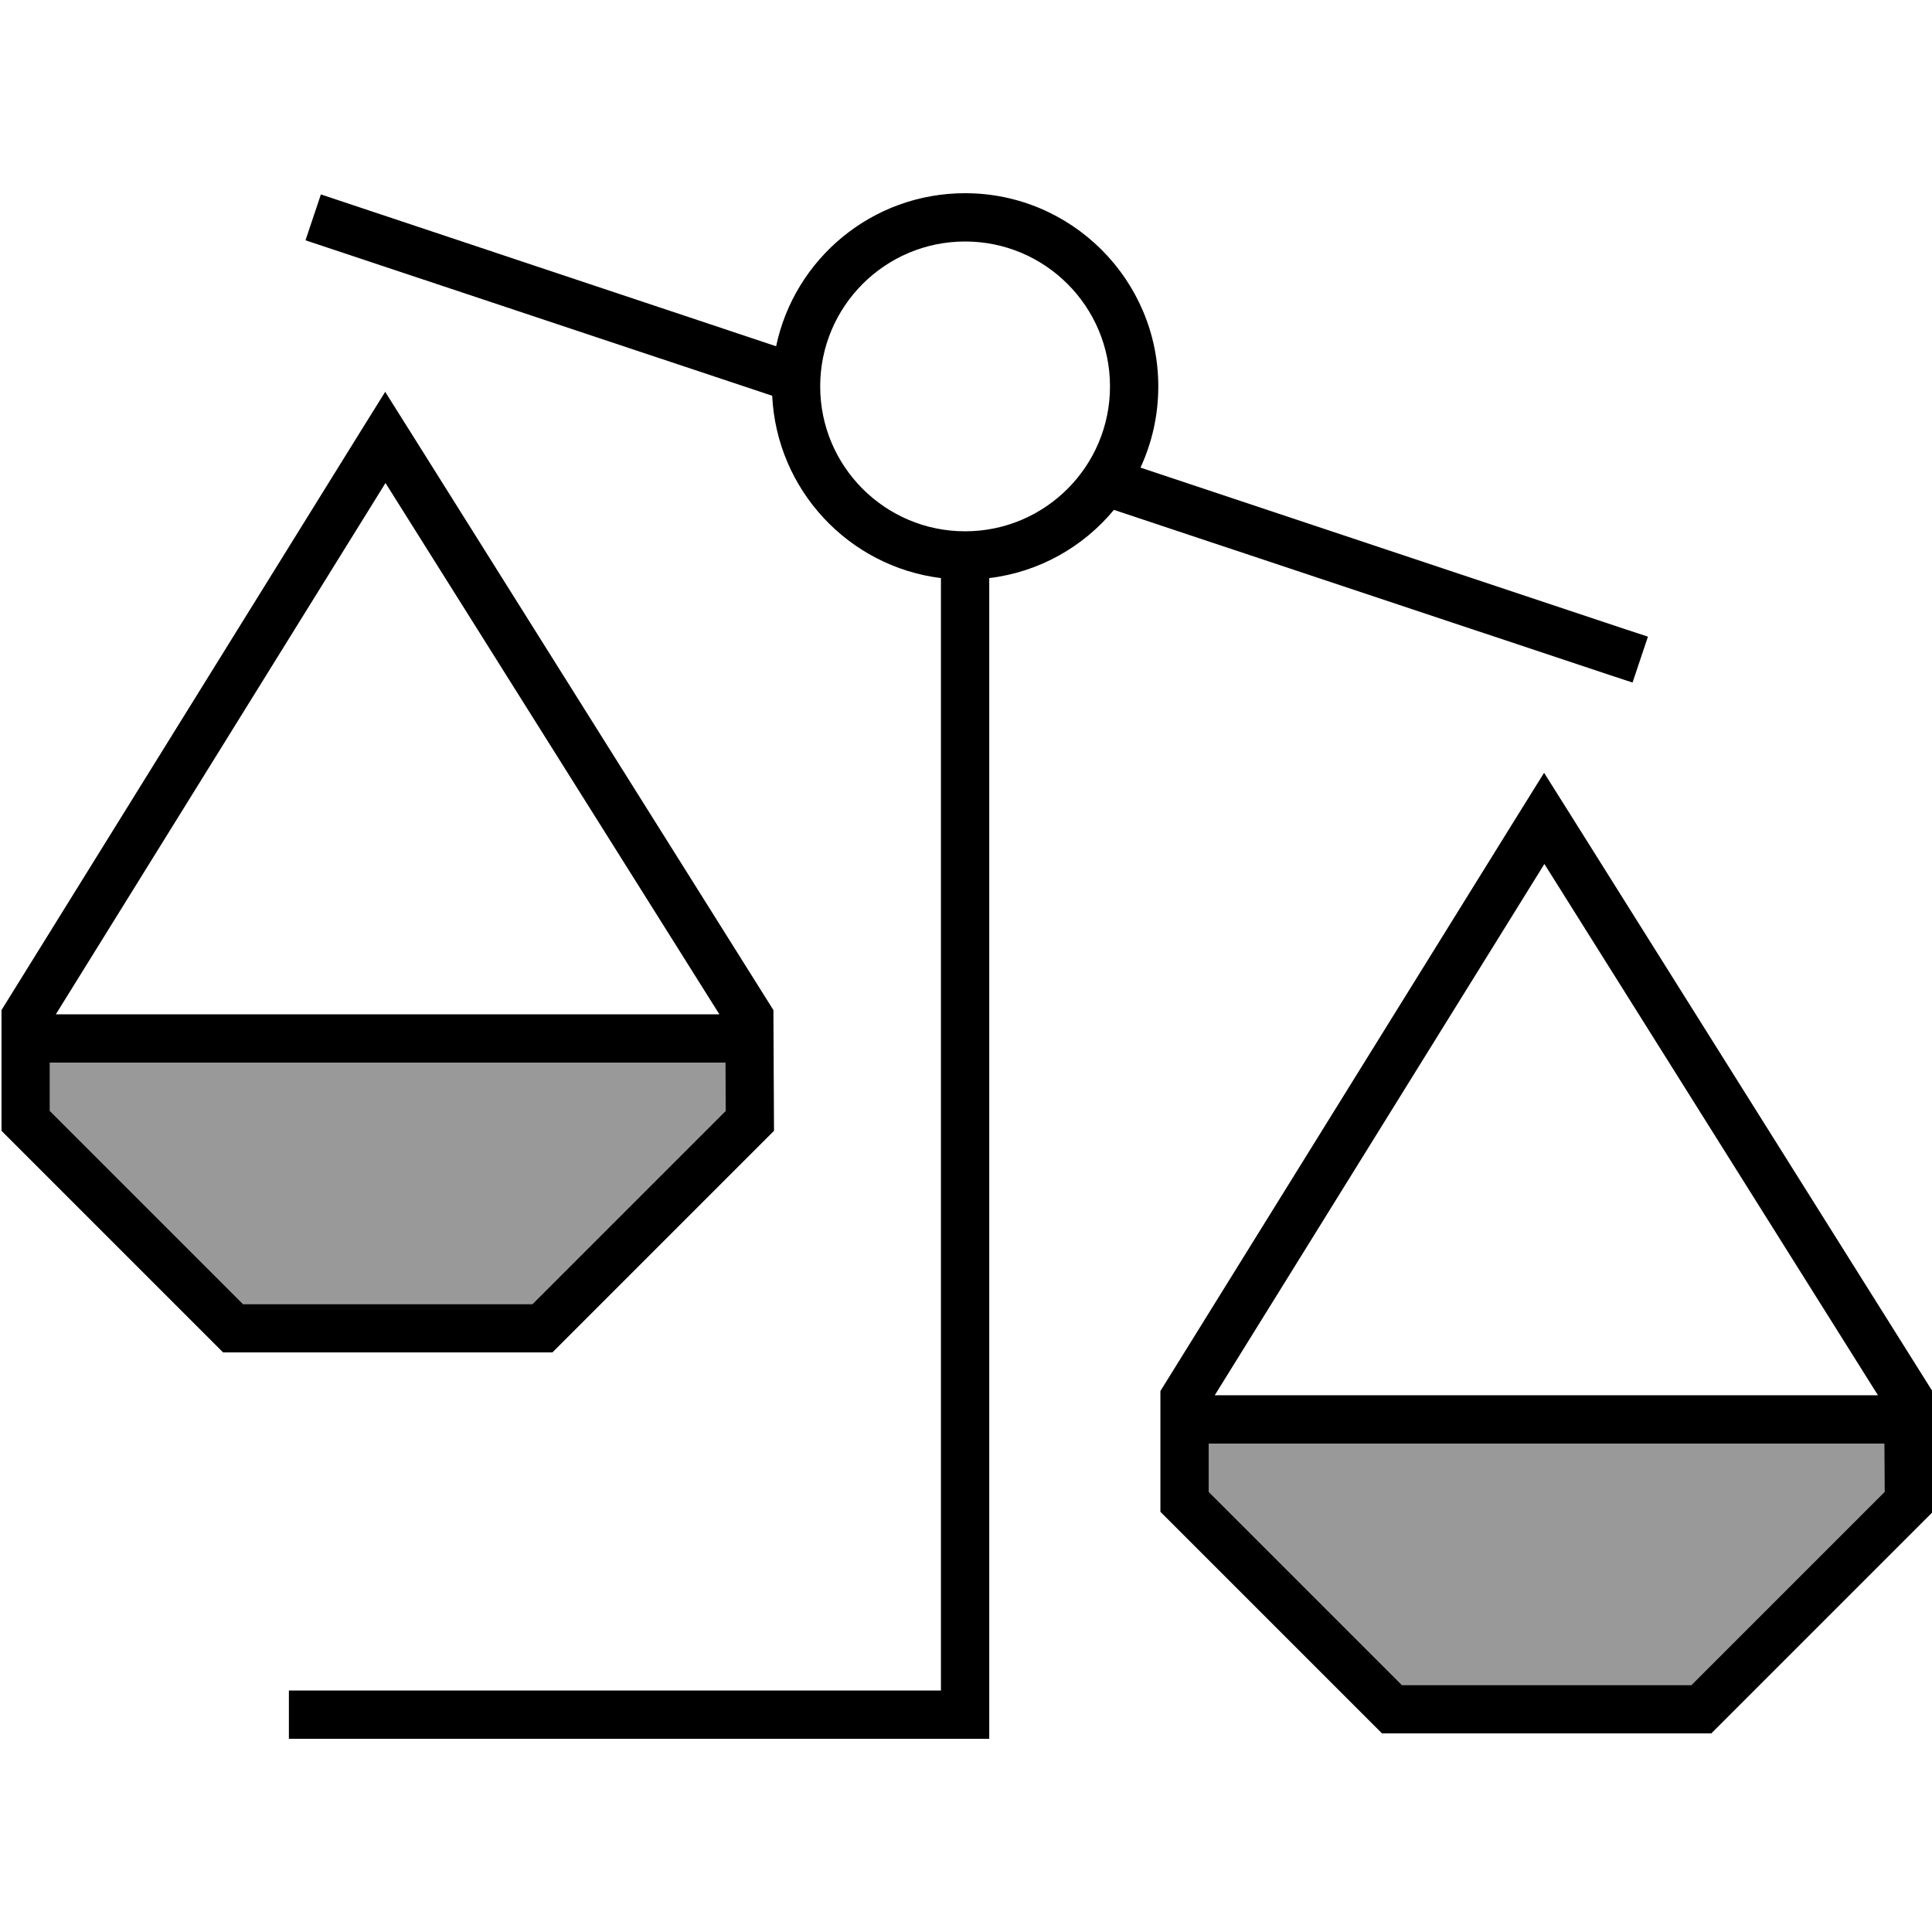
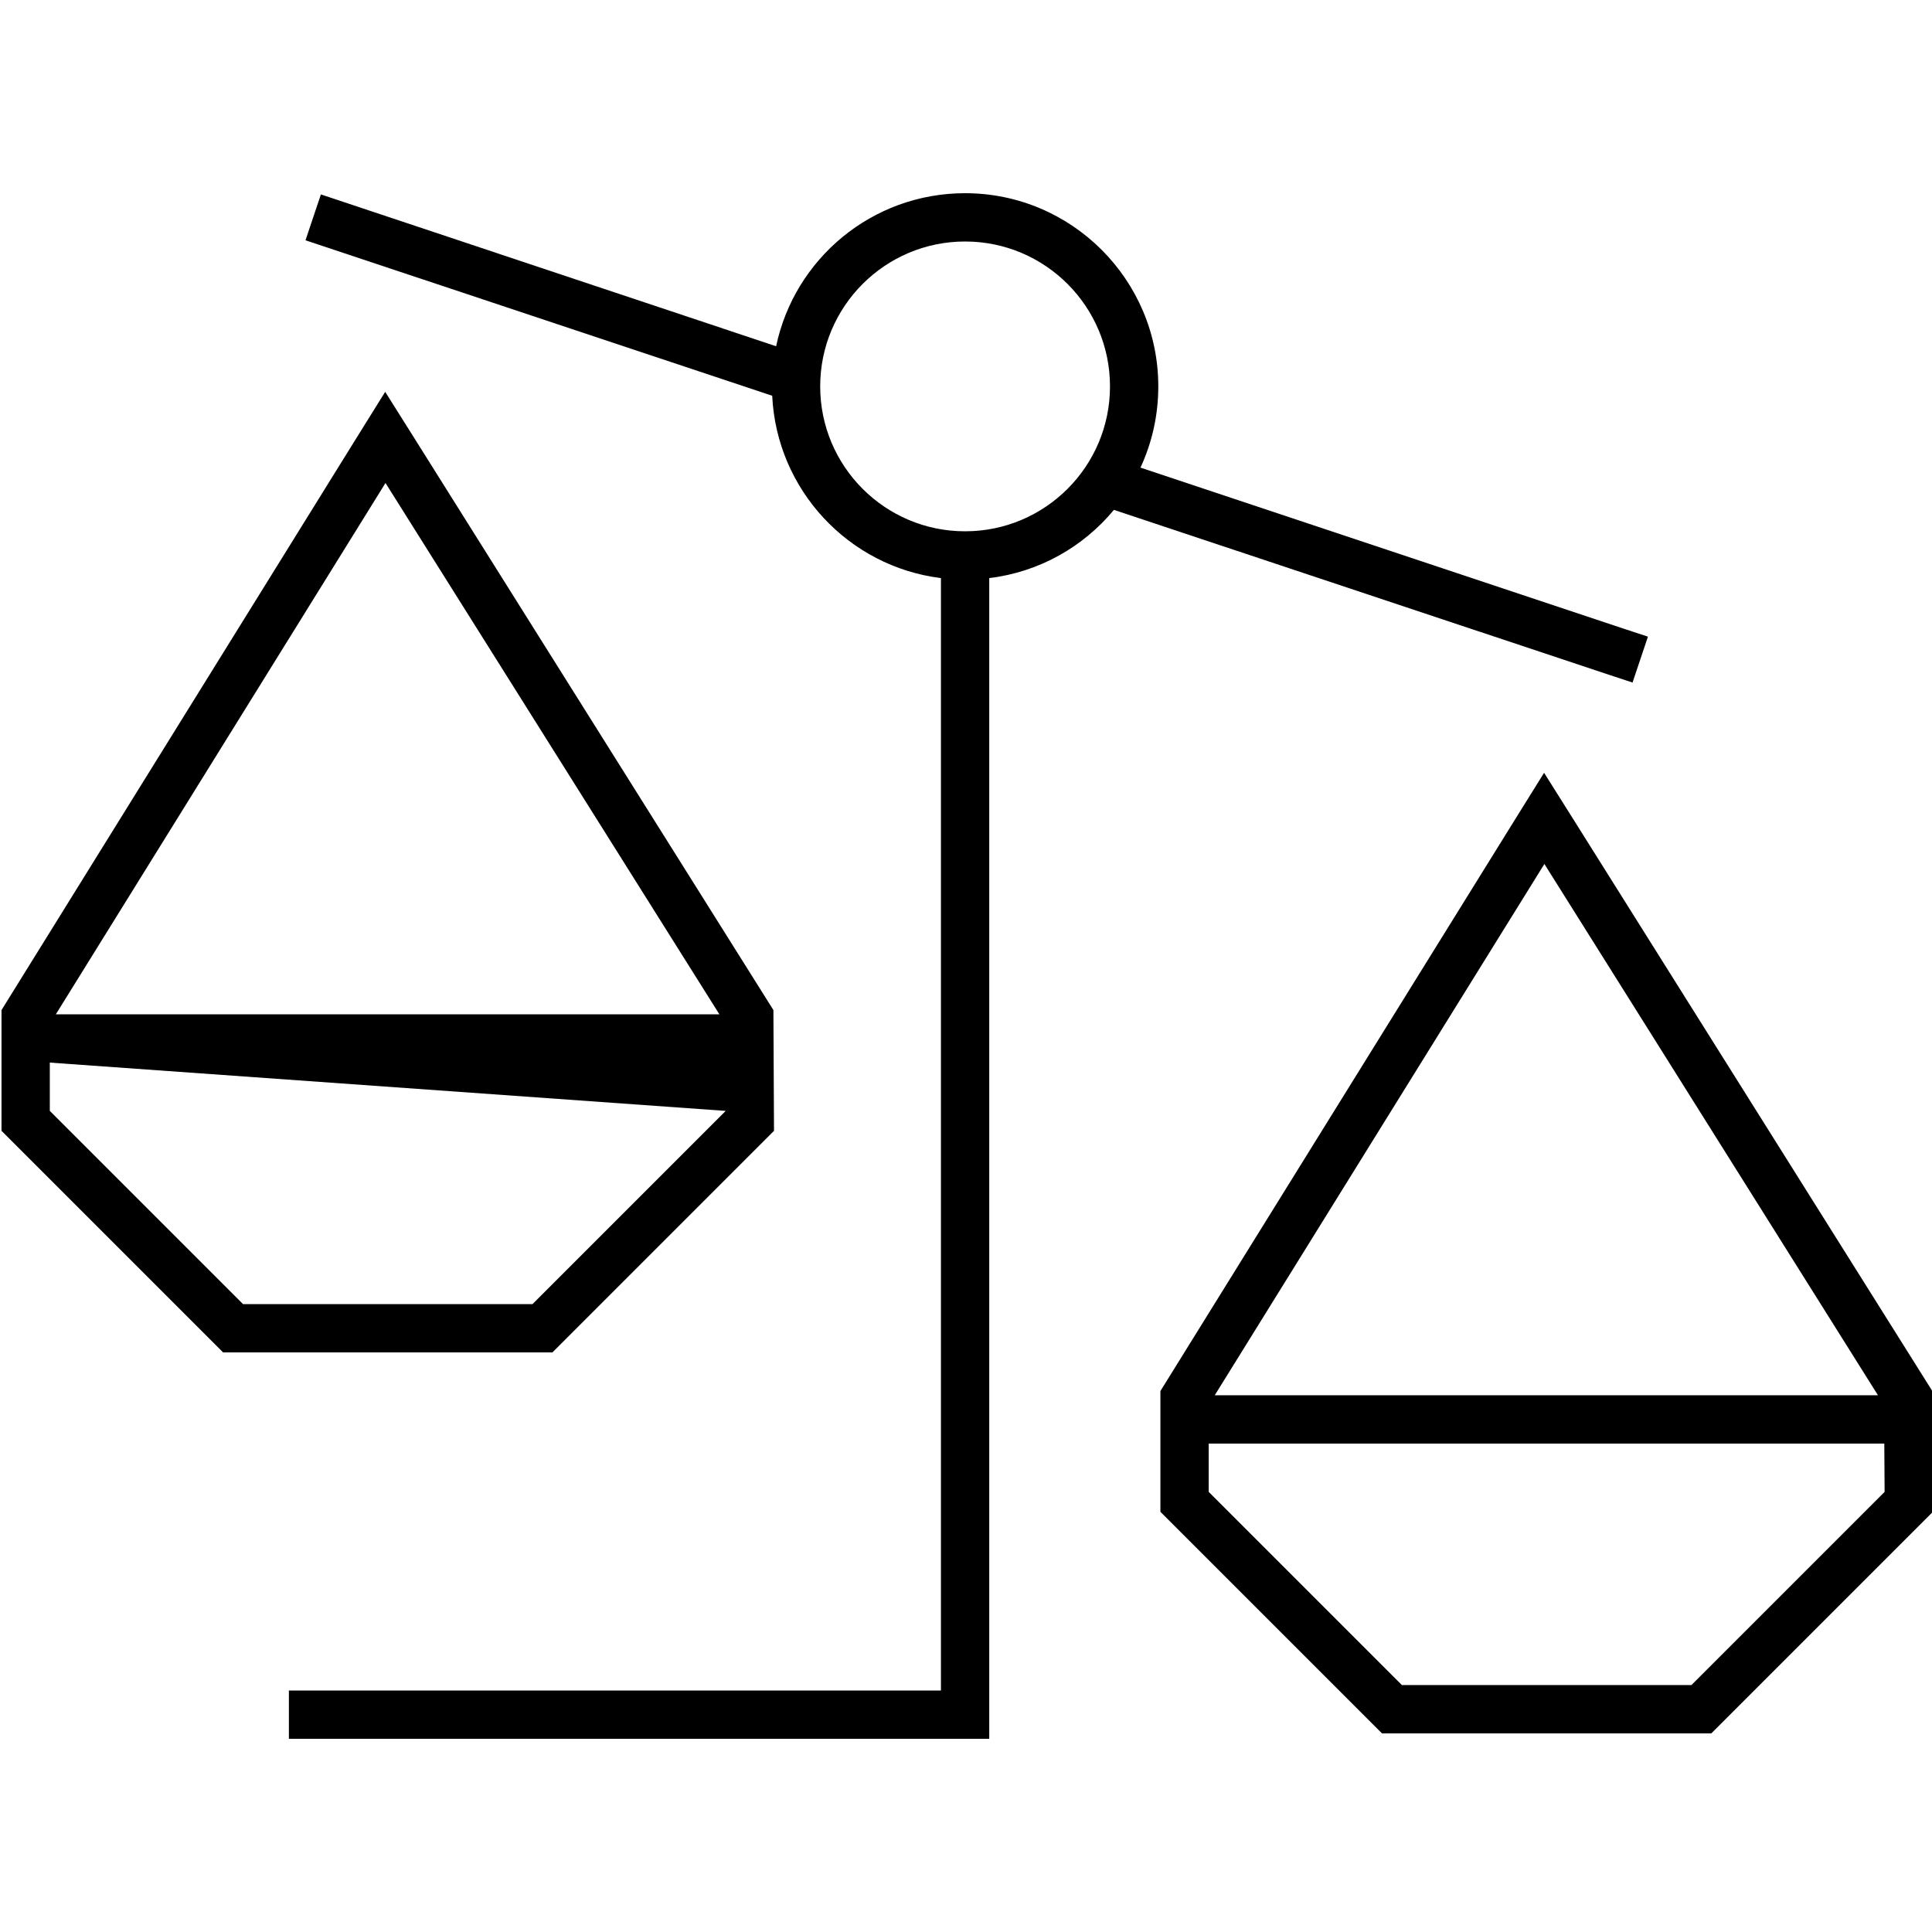
<svg xmlns="http://www.w3.org/2000/svg" viewBox="0 0 640 640">
-   <path opacity=".4" fill="currentColor" d="M16.5 352L16.5 368L80.5 432L176.4 432L240.4 368L240.3 352L16.5 352zM400.4 478.2L400.4 494.2L464.4 558.2L560.3 558.2L624.3 494.2L624.2 478.2L400.4 478.2z" />
-   <path fill="currentColor" d="M106.3 64.4L257.1 114.7C263.2 85.7 288.9 64 319.7 64C355 64 383.7 92.7 383.7 128C383.7 137.6 381.6 146.7 377.8 154.9L538.3 208.4L545.9 210.9L540.8 226.1L533.2 223.6L369 168.9C358.9 181.1 344.3 189.5 327.7 191.5L327.7 576L95.7 576L95.7 560L311.7 560L311.7 191.5C281.1 187.7 257.3 162.3 255.8 131.1L101.2 79.6L106.3 64.4zM319.7 176C346.2 176 367.7 154.5 367.7 128C367.7 101.5 346.2 80 319.7 80C293.2 80 271.7 101.5 271.7 128C271.7 154.5 293.2 176 319.7 176zM137.1 144.9L256.2 334.6L256.4 374.6L183 448L73.9 448L.5 374.6L.5 334.6L118.2 144.9L127.6 129.8L137.1 144.9zM18.5 336L238.3 336L127.7 160L18.5 336zM16.5 352L16.5 368L80.5 432L176.4 432L240.4 368L240.3 352L16.5 352zM511.5 256L521 271.1L640.1 460.8L640.3 500.8L566.9 574.2L457.8 574.2L384.4 500.8L384.4 460.8L502.1 271.1L511.5 256zM511.6 286.2L402.4 462.2L622.1 462.2L511.6 286.2zM400.4 494.2L464.4 558.2L560.3 558.2L624.3 494.2L624.2 478.2L400.4 478.2L400.4 494.2z" />
+   <path fill="currentColor" d="M106.3 64.4L257.1 114.7C263.2 85.7 288.9 64 319.7 64C355 64 383.7 92.7 383.7 128C383.7 137.6 381.6 146.7 377.8 154.9L538.3 208.4L545.9 210.9L540.8 226.1L533.2 223.6L369 168.9C358.9 181.1 344.3 189.5 327.7 191.5L327.7 576L95.7 576L95.7 560L311.7 560L311.7 191.5C281.1 187.7 257.3 162.3 255.8 131.1L101.2 79.6L106.3 64.4zM319.7 176C346.2 176 367.7 154.5 367.7 128C367.7 101.5 346.2 80 319.7 80C293.2 80 271.7 101.5 271.7 128C271.7 154.5 293.2 176 319.7 176zM137.1 144.9L256.2 334.6L256.4 374.6L183 448L73.9 448L.5 374.6L.5 334.6L118.2 144.9L127.6 129.8L137.1 144.9zM18.5 336L238.3 336L127.7 160L18.5 336zM16.5 352L16.5 368L80.5 432L176.4 432L240.4 368L16.5 352zM511.5 256L521 271.1L640.1 460.8L640.3 500.8L566.9 574.2L457.8 574.2L384.4 500.8L384.4 460.8L502.1 271.1L511.5 256zM511.6 286.2L402.4 462.2L622.1 462.2L511.6 286.2zM400.4 494.2L464.4 558.2L560.3 558.2L624.3 494.2L624.2 478.2L400.4 478.2L400.4 494.2z" />
</svg>